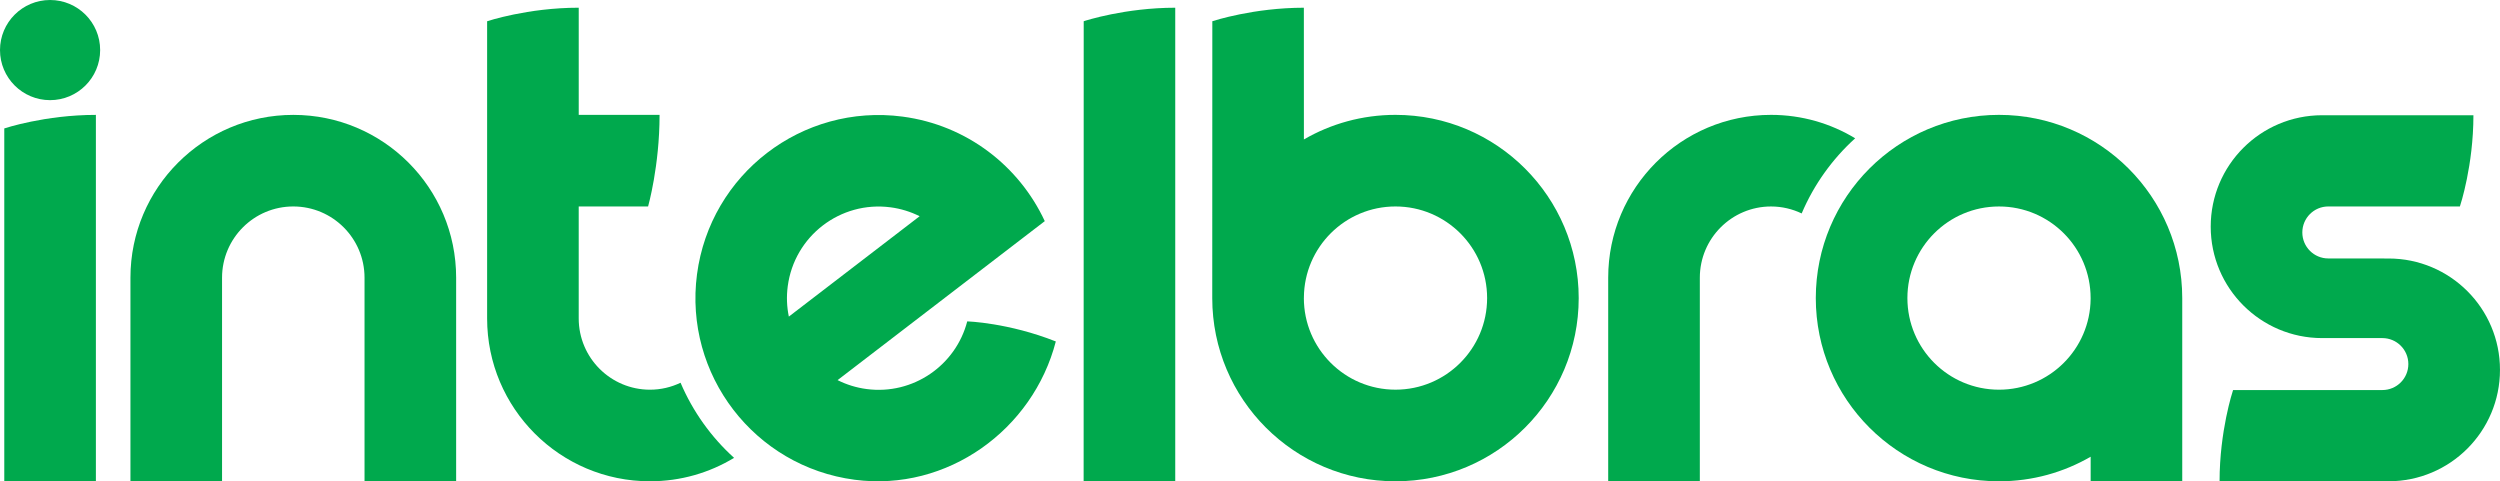
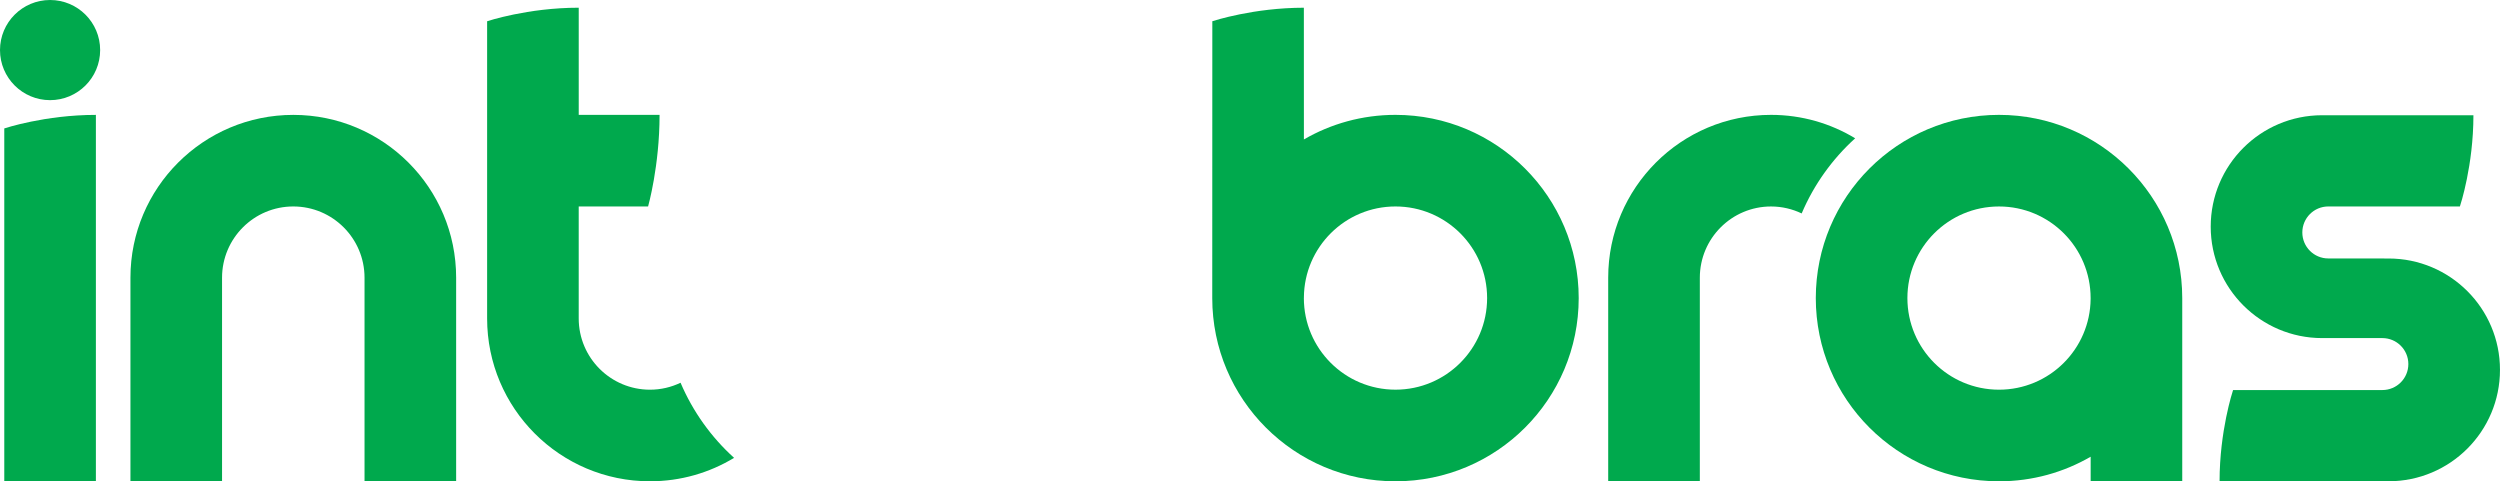
<svg xmlns="http://www.w3.org/2000/svg" version="1.1" id="Layer_1" x="0px" y="0px" width="134.349px" height="25.865px" viewBox="0 0 134.349 25.865" enable-background="new 0 0 134.349 25.865" xml:space="preserve">
  <g>
    <path fill="#00A94D" d="M107.425,6.173c-5.437,0-9.845,4.409-9.845,9.847c0,5.436,4.408,9.845,9.845,9.845   c1.795,0,3.477-0.481,4.926-1.321v1.322h4.922v-9.847C117.272,10.581,112.864,6.173,107.425,6.173z M112.349,16.019v0.049   c-0.026,2.696-2.22,4.874-4.924,4.874c-2.719,0-4.922-2.204-4.922-4.923c0-2.718,2.203-4.923,4.922-4.923   C110.146,11.095,112.349,13.3,112.349,16.019L112.349,16.019z" />
    <path fill="#00A94D" d="M36.573,20.568c-0.498,0.238-1.054,0.374-1.644,0.374c-2.114,0-3.829-1.715-3.829-3.829h0v-6.016   l3.728-0.001c0,0,0.617-2.169,0.617-4.922l-4.344,0v-5.76c-2.752,0-4.923,0.728-4.923,0.728s0.001,2.958,0,5.03h0v10.931   c0,0.003,0,0.006,0,0.01c0,4.832,3.918,8.751,8.751,8.751c1.654,0,3.201-0.46,4.52-1.259C38.22,23.492,37.232,22.117,36.573,20.568   z" />
    <path fill="#00A94D" d="M99.696,7.432c-1.318-0.798-2.865-1.259-4.521-1.259c-4.833,0-8.751,3.919-8.751,8.751   c0,0.004,0,0.007,0,0.01v10.931h4.924v-10.94l0,0c0-2.114,1.714-3.829,3.827-3.829c0.59,0,1.147,0.136,1.646,0.374   C97.479,9.92,98.468,8.545,99.696,7.432z" />
    <circle fill="#00A94D" cx="2.691" cy="2.691" r="2.691" />
    <path fill="#00A94D" d="M15.762,6.174c-4.833,0-8.752,3.918-8.752,8.75c0,0.004,0,0.007,0,0.01v10.932h4.923V14.924l0,0   c0-2.114,1.714-3.829,3.828-3.829c2.115,0,3.829,1.714,3.829,3.829v10.941h4.923V14.924C24.514,10.092,20.596,6.174,15.762,6.174z" />
    <path fill="#00A94D" d="M0.23,25.865h4.923V6.174c-2.753,0-4.923,0.728-4.923,0.728V25.865z" />
-     <path fill="#00A94D" d="M58.234,25.864h4.923V0.415c-2.694,0.001-4.832,0.697-4.919,0.726L58.234,25.864z" />
    <path fill="#00A94D" d="M74.993,6.173c-1.795,0-3.475,0.482-4.922,1.321l-0.002-7.079c-2.697,0.001-4.838,0.7-4.919,0.726   c0,0-0.004,14.866-0.004,14.879c0,5.436,4.409,9.845,9.847,9.845s9.846-4.409,9.846-9.845C84.839,10.582,80.431,6.173,74.993,6.173   z M74.993,20.941c-2.719,0-4.924-2.205-4.924-4.923h0.002v-0.037c0.02-2.702,2.215-4.886,4.922-4.886   c2.719,0,4.924,2.205,4.924,4.923C79.917,18.736,77.712,20.941,74.993,20.941z" />
-     <path fill="#00A94D" d="M56.739,18.35c-2.539-1.008-4.76-1.08-4.76-1.08c-0.616,2.37-2.916,3.965-5.406,3.637   c-0.56-0.073-1.084-0.239-1.562-0.479l11.135-8.544c-1.373-2.952-4.179-5.161-7.646-5.618c-5.39-0.709-10.333,3.085-11.043,8.474   c-0.709,5.39,3.084,10.333,8.474,11.042C50.911,26.438,55.51,23.092,56.739,18.35L56.739,18.35z M42.333,15.381   c0.355-2.697,2.83-4.595,5.526-4.24c0.56,0.074,1.084,0.24,1.562,0.479l-7.029,5.394C42.283,16.49,42.259,15.941,42.333,15.381z" />
    <path fill="#00A94D" d="M128.361,13.892l-3.239-0.003c-0.771,0-1.396-0.625-1.396-1.397s0.625-1.397,1.396-1.397h7.072   c0.029-0.088,0.726-2.208,0.727-4.901c0,0-7.66-0.001-8.131-0.001c-3.307,0-5.987,2.68-5.987,5.987   c0,3.305,2.681,5.989,5.987,5.989h3.238c0.771,0,1.396,0.625,1.396,1.396s-0.625,1.396-1.396,1.396h-8.023   c-0.029,0.088-0.725,2.209-0.726,4.901c0,0,8.964,0.001,9.082,0.001c3.306,0,5.987-2.68,5.987-5.987   C134.349,16.571,131.667,13.892,128.361,13.892z" />
  </g>
  <g>
</g>
  <g>
</g>
  <g>
</g>
  <g>
</g>
  <g>
</g>
  <g>
</g>
</svg>